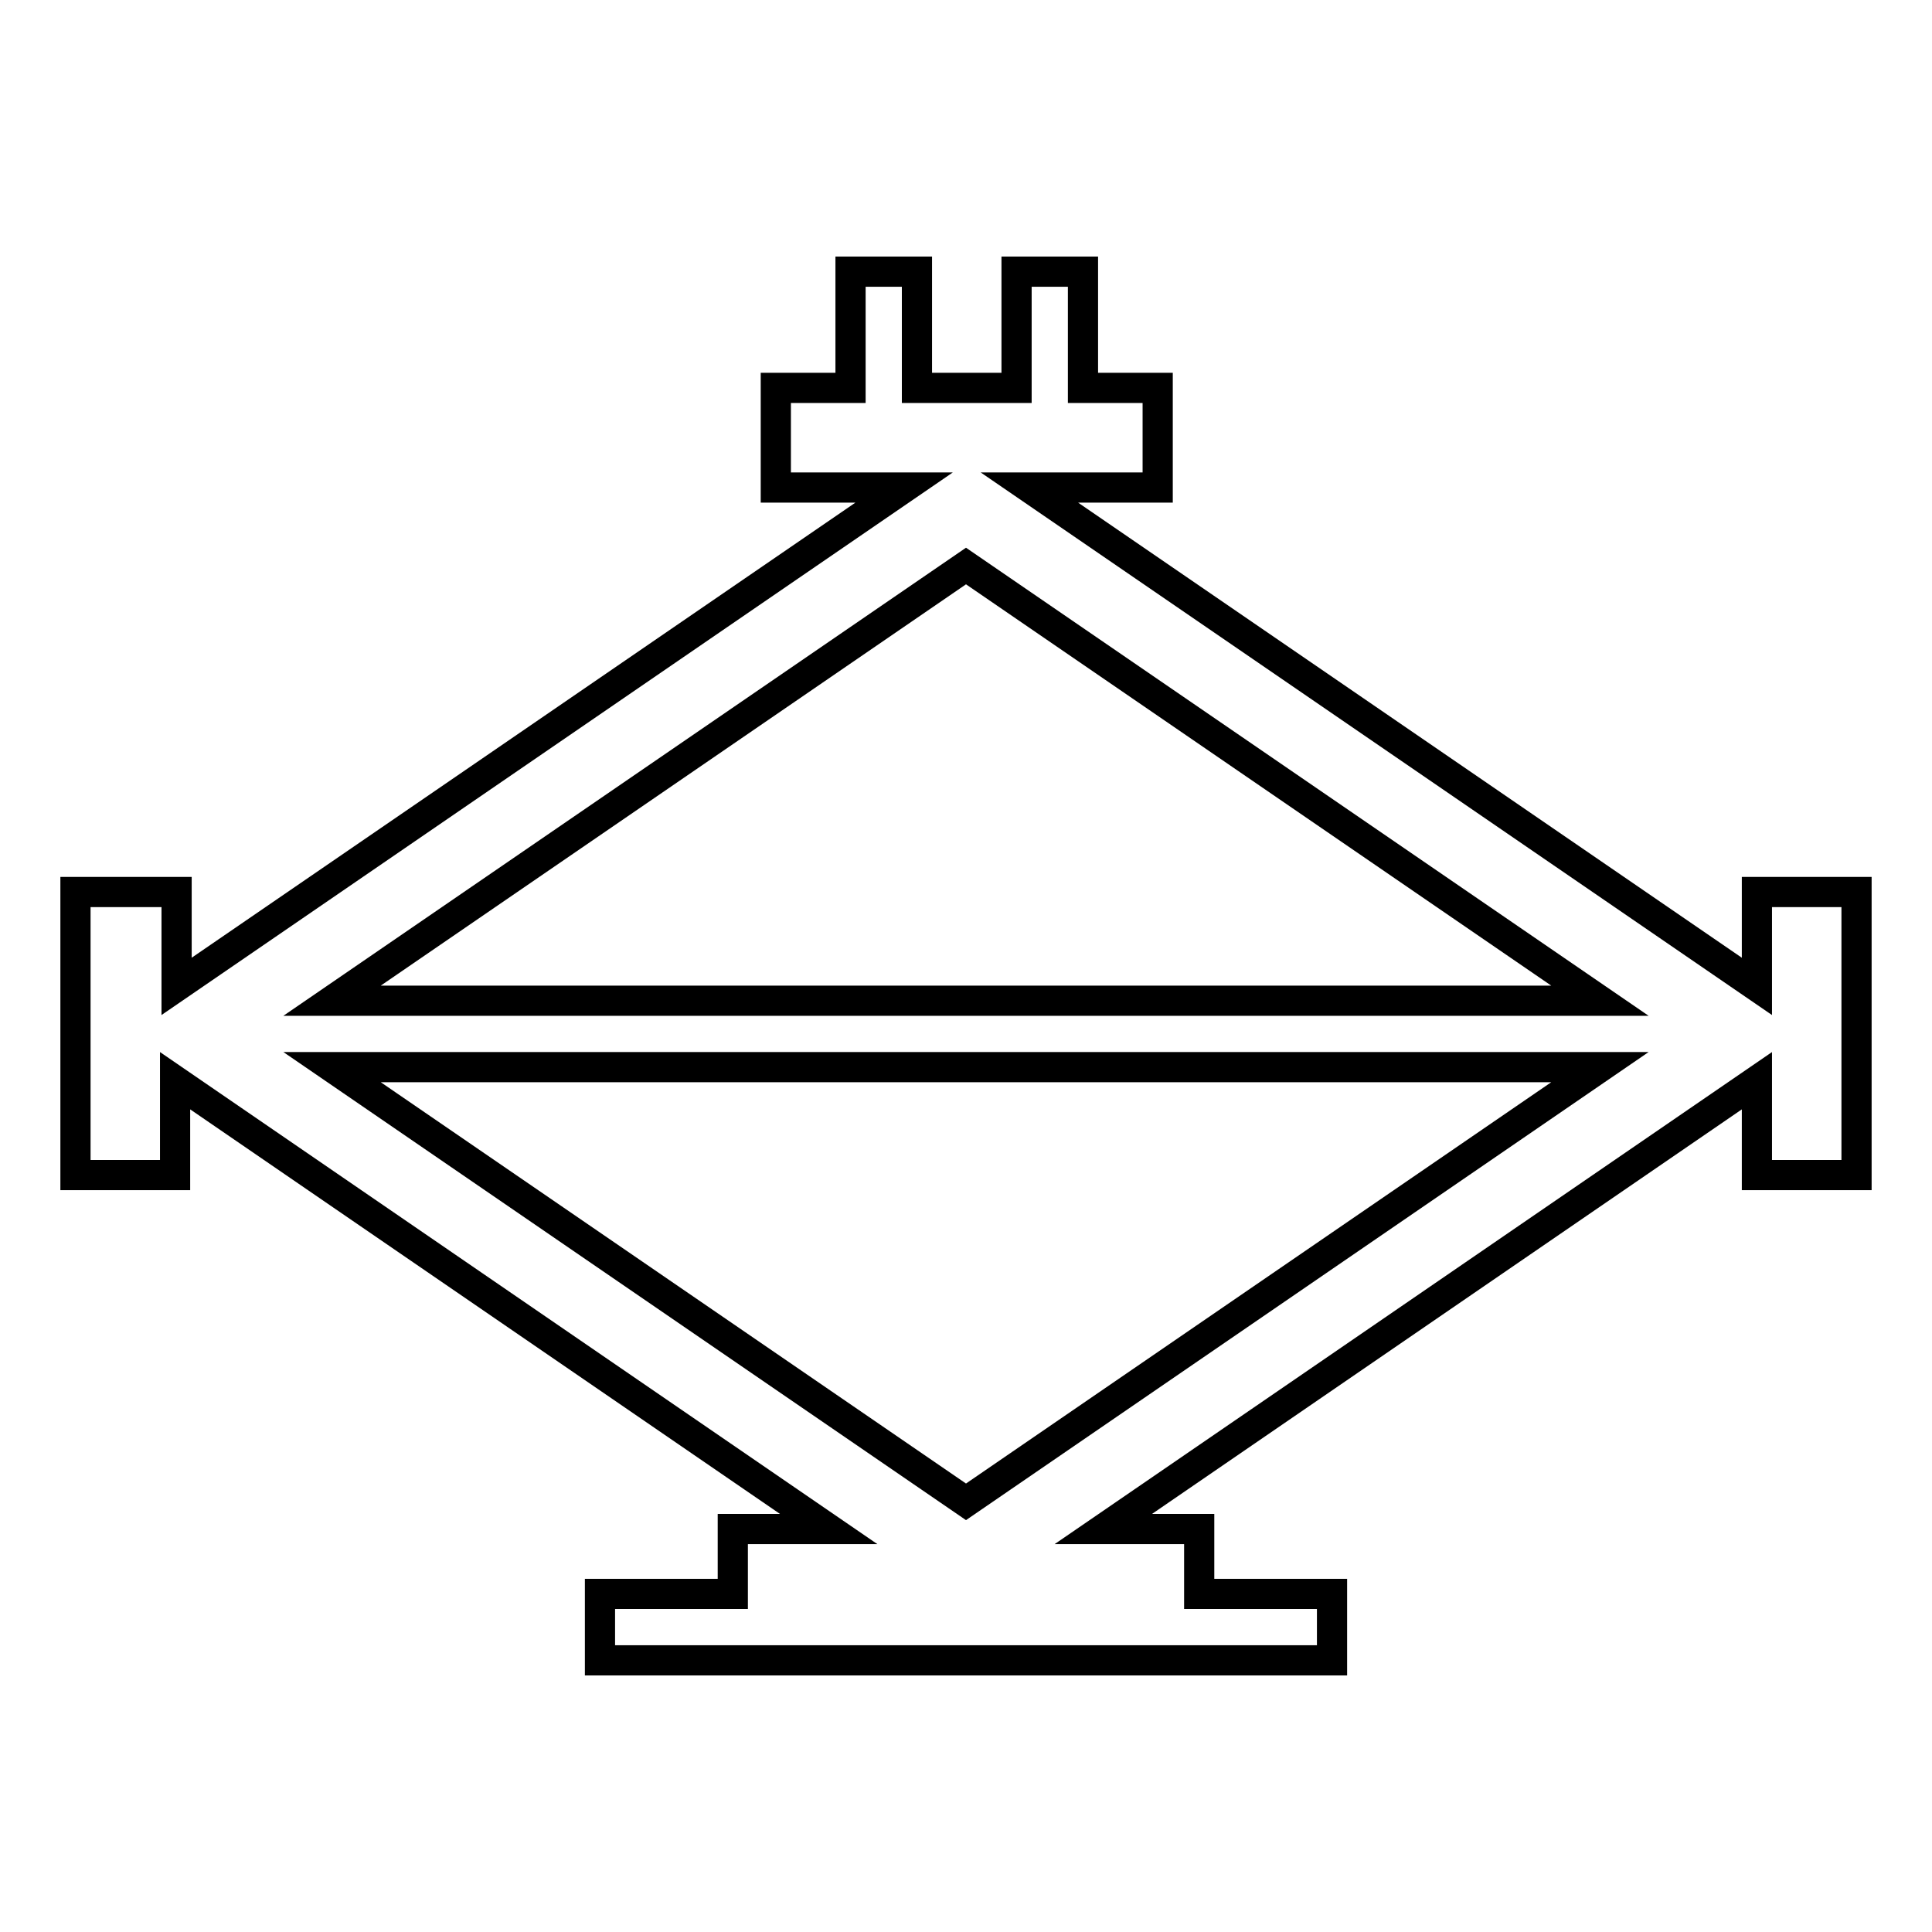
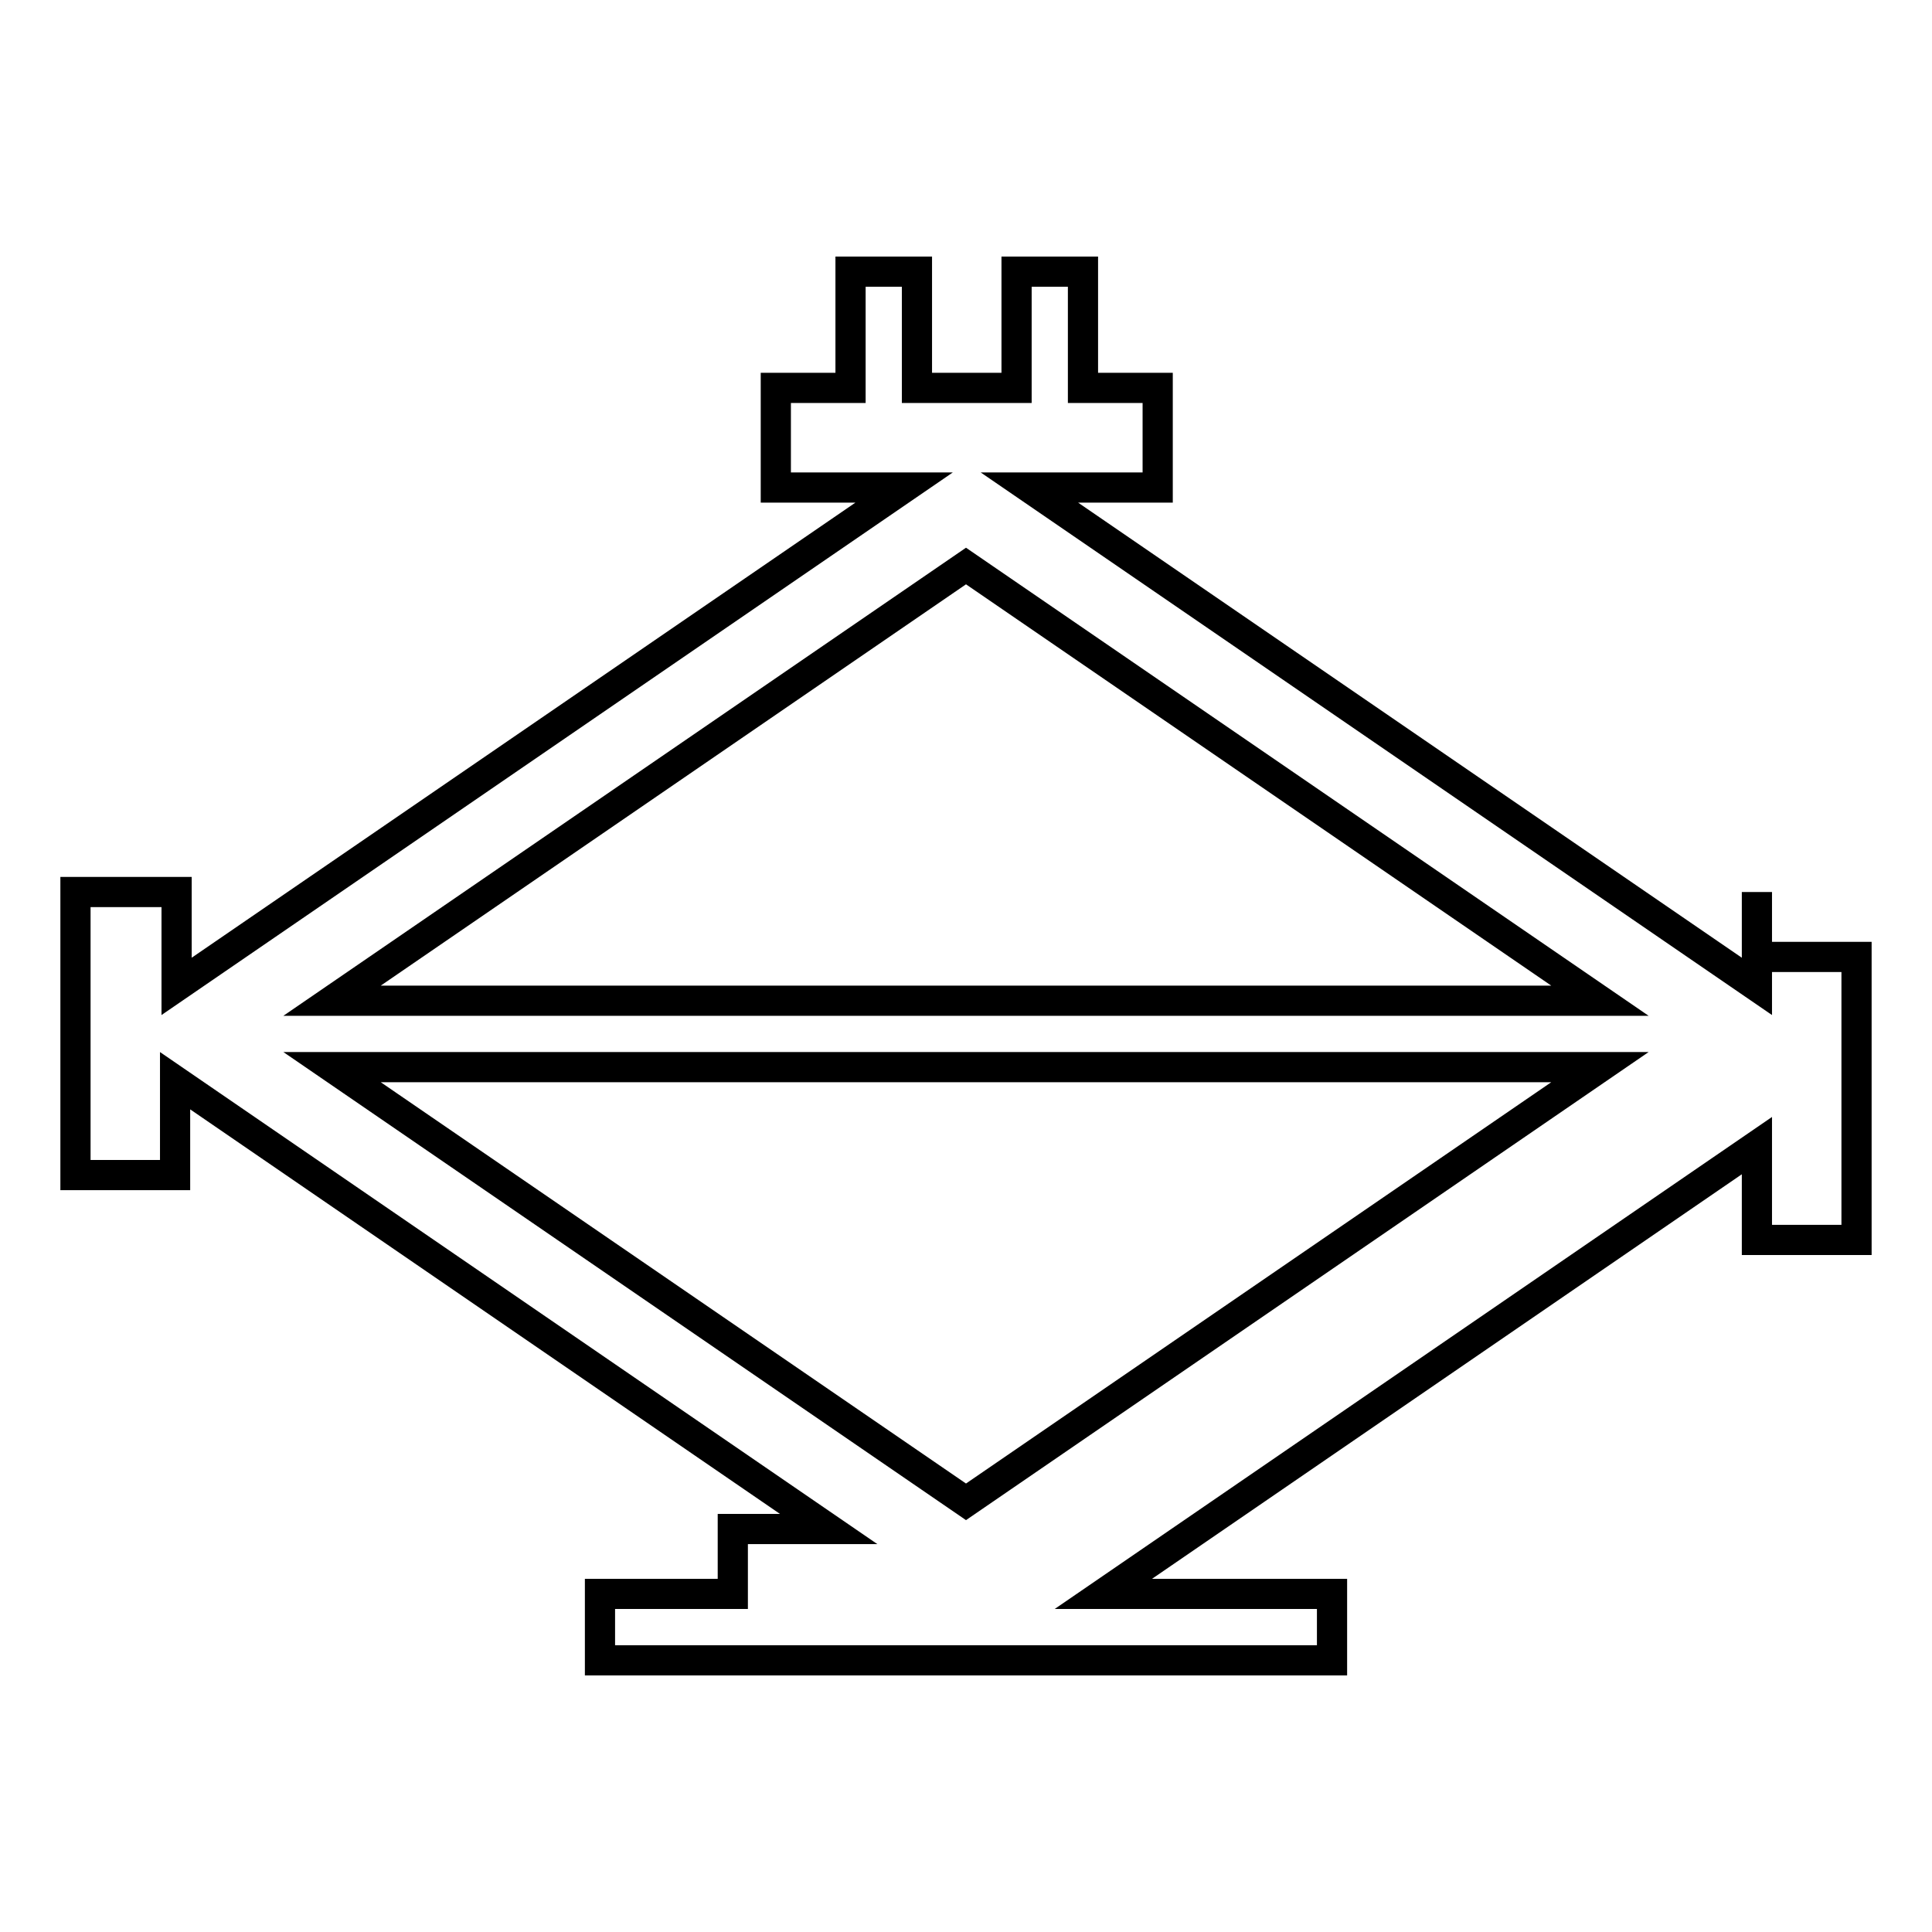
<svg xmlns="http://www.w3.org/2000/svg" version="1.1" x="0px" y="0px" viewBox="0 0 256 256" enable-background="new 0 0 256 256" xml:space="preserve">
  <g>
-     <path stroke-width="4" fill-opacity="0" stroke="#000000" d="M232.8,118.2v12.5l-96.4-66.1h17V51.4h-9.9V36h-8.8v15.4h-13.2V36h-8.8v15.4h-9.9v13.2h17l-96.4,66.1v-12.5 H10v37.5h13.2v-12.5l86.6,59.4H97.1v8.6H79.5v8.8h97v-8.8h-17.6v-8.6h-12.7l86.6-59.4v12.5H246v-37.5H232.8L232.8,118.2z M44,132.6 L128,75l84,57.6L44,132.6L44,132.6z M212,141.4L128,199l-84-57.6H212L212,141.4z" />
+     <path stroke-width="4" fill-opacity="0" stroke="#000000" d="M232.8,118.2v12.5l-96.4-66.1h17V51.4h-9.9V36h-8.8v15.4h-13.2V36h-8.8v15.4h-9.9v13.2h17l-96.4,66.1v-12.5 H10v37.5h13.2v-12.5l86.6,59.4H97.1v8.6H79.5v8.8h97v-8.8h-17.6h-12.7l86.6-59.4v12.5H246v-37.5H232.8L232.8,118.2z M44,132.6 L128,75l84,57.6L44,132.6L44,132.6z M212,141.4L128,199l-84-57.6H212L212,141.4z" />
  </g>
</svg>